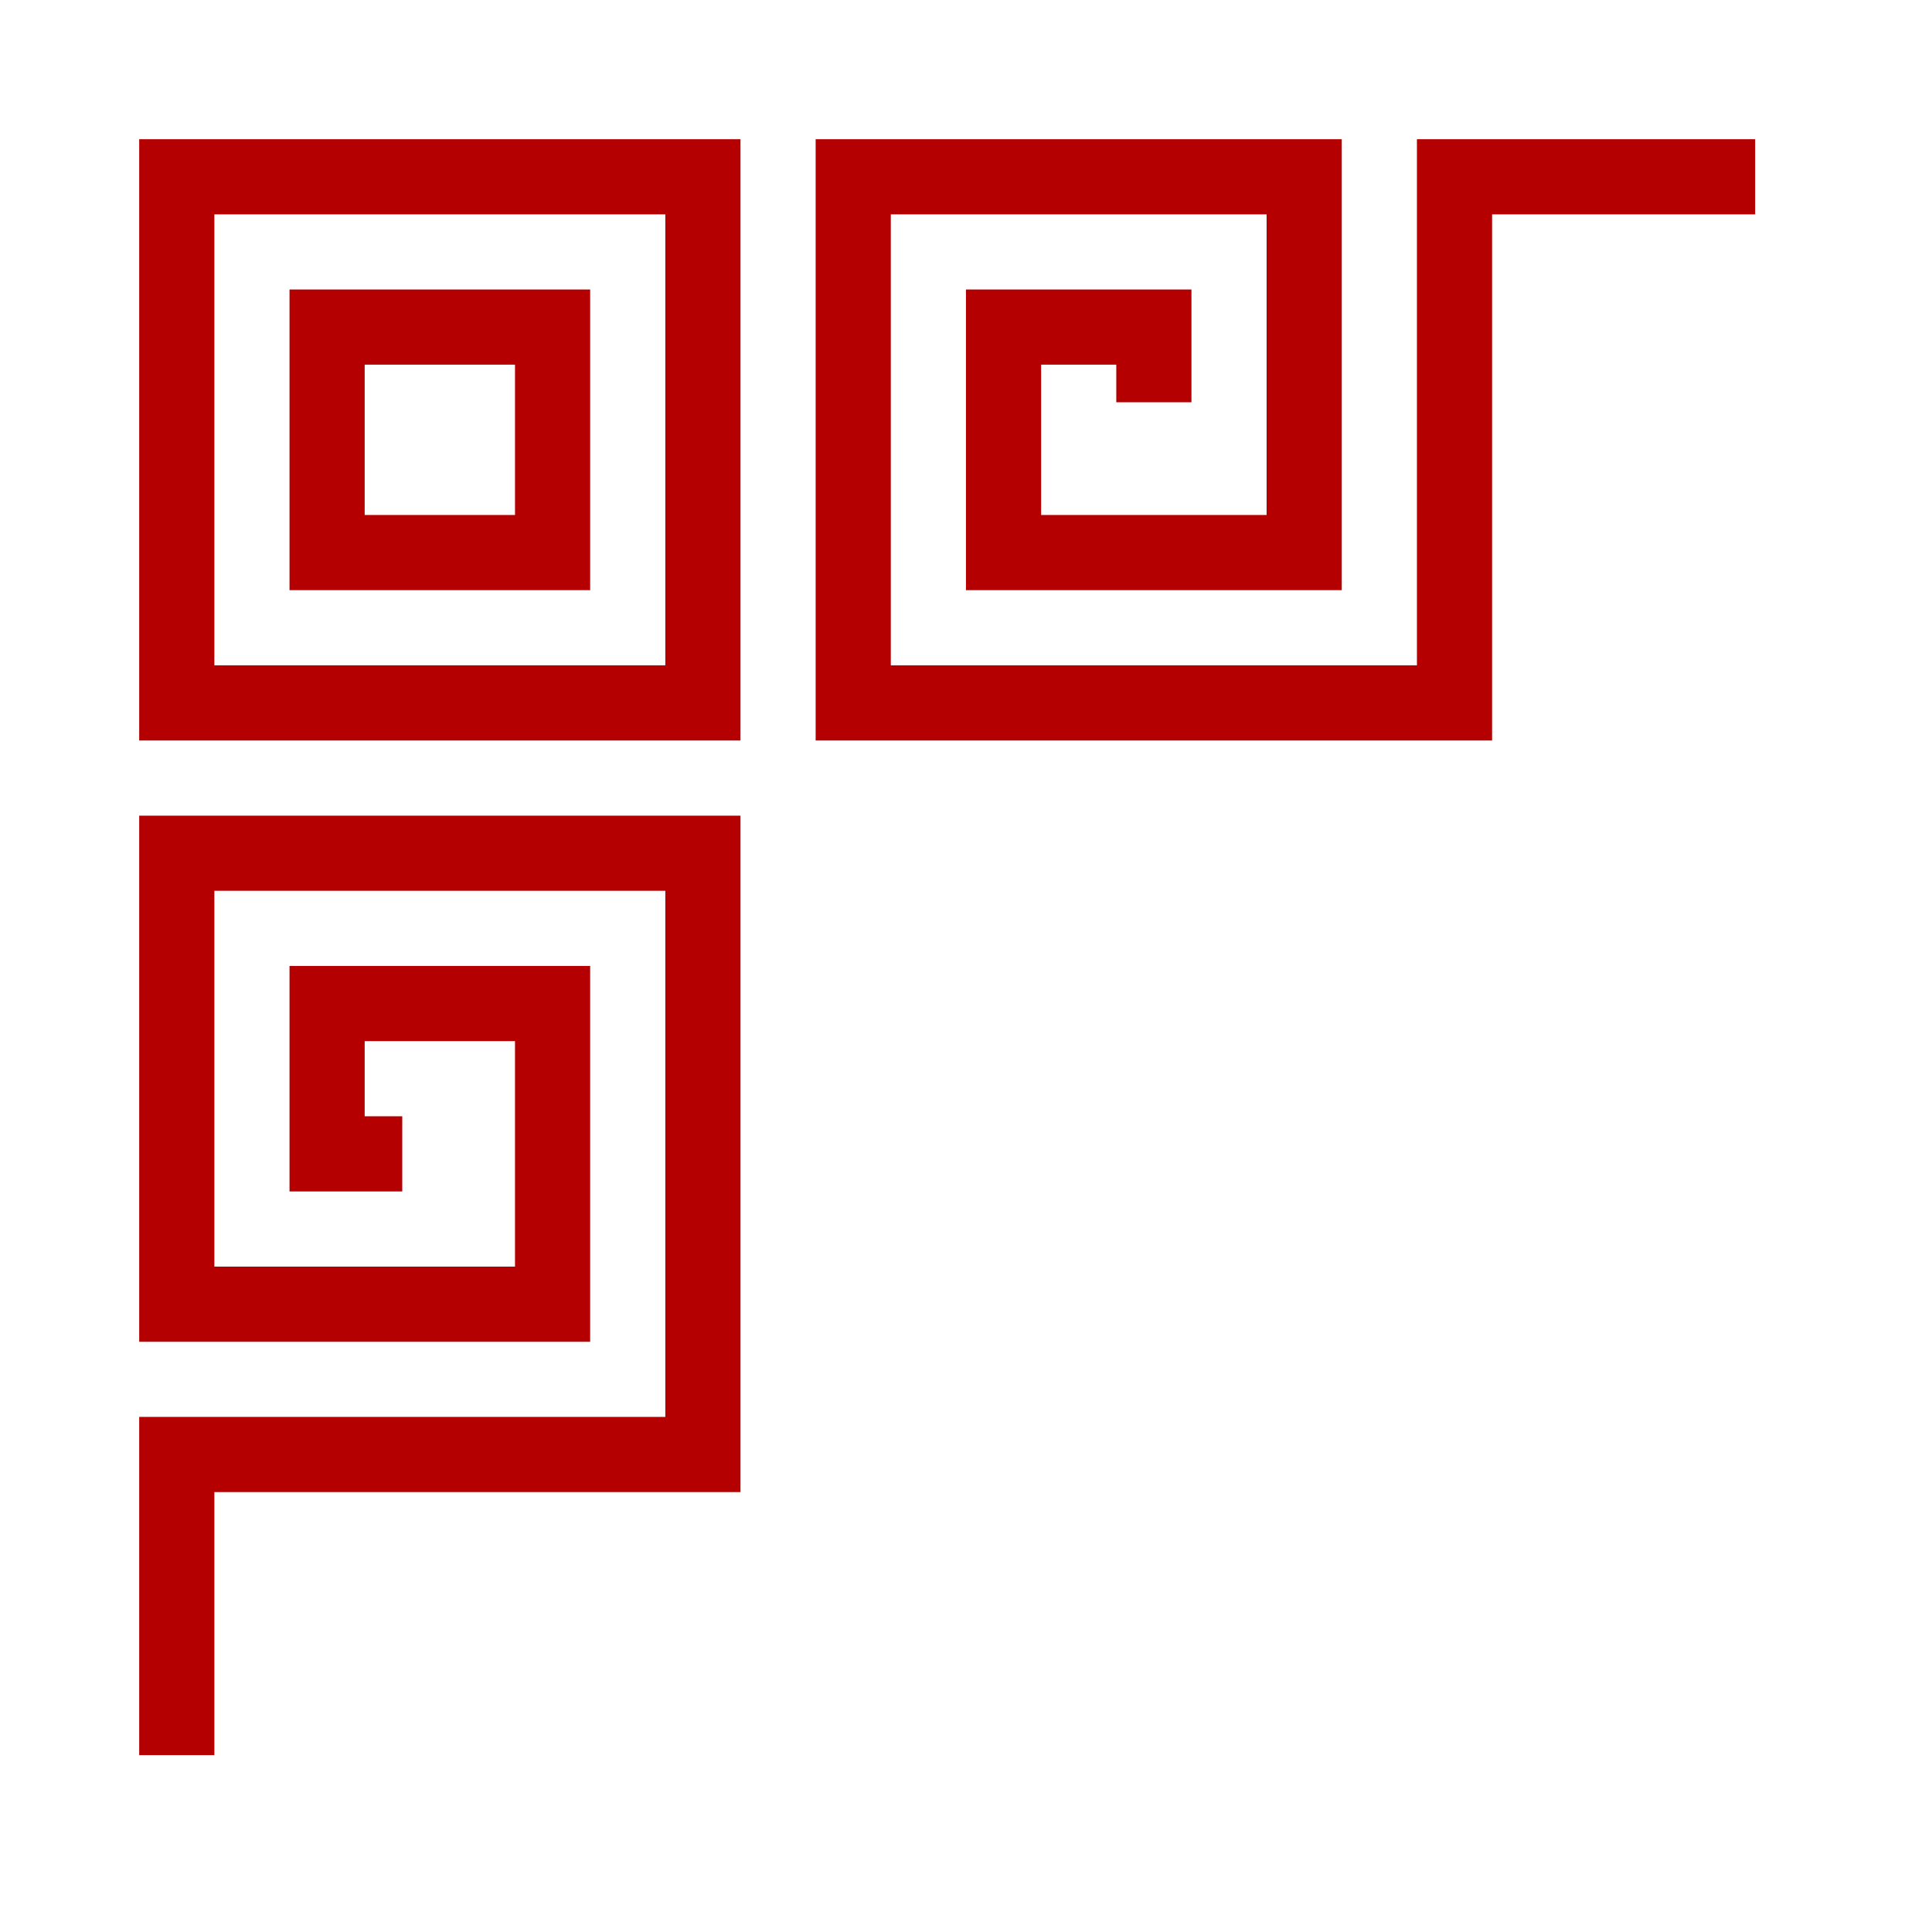
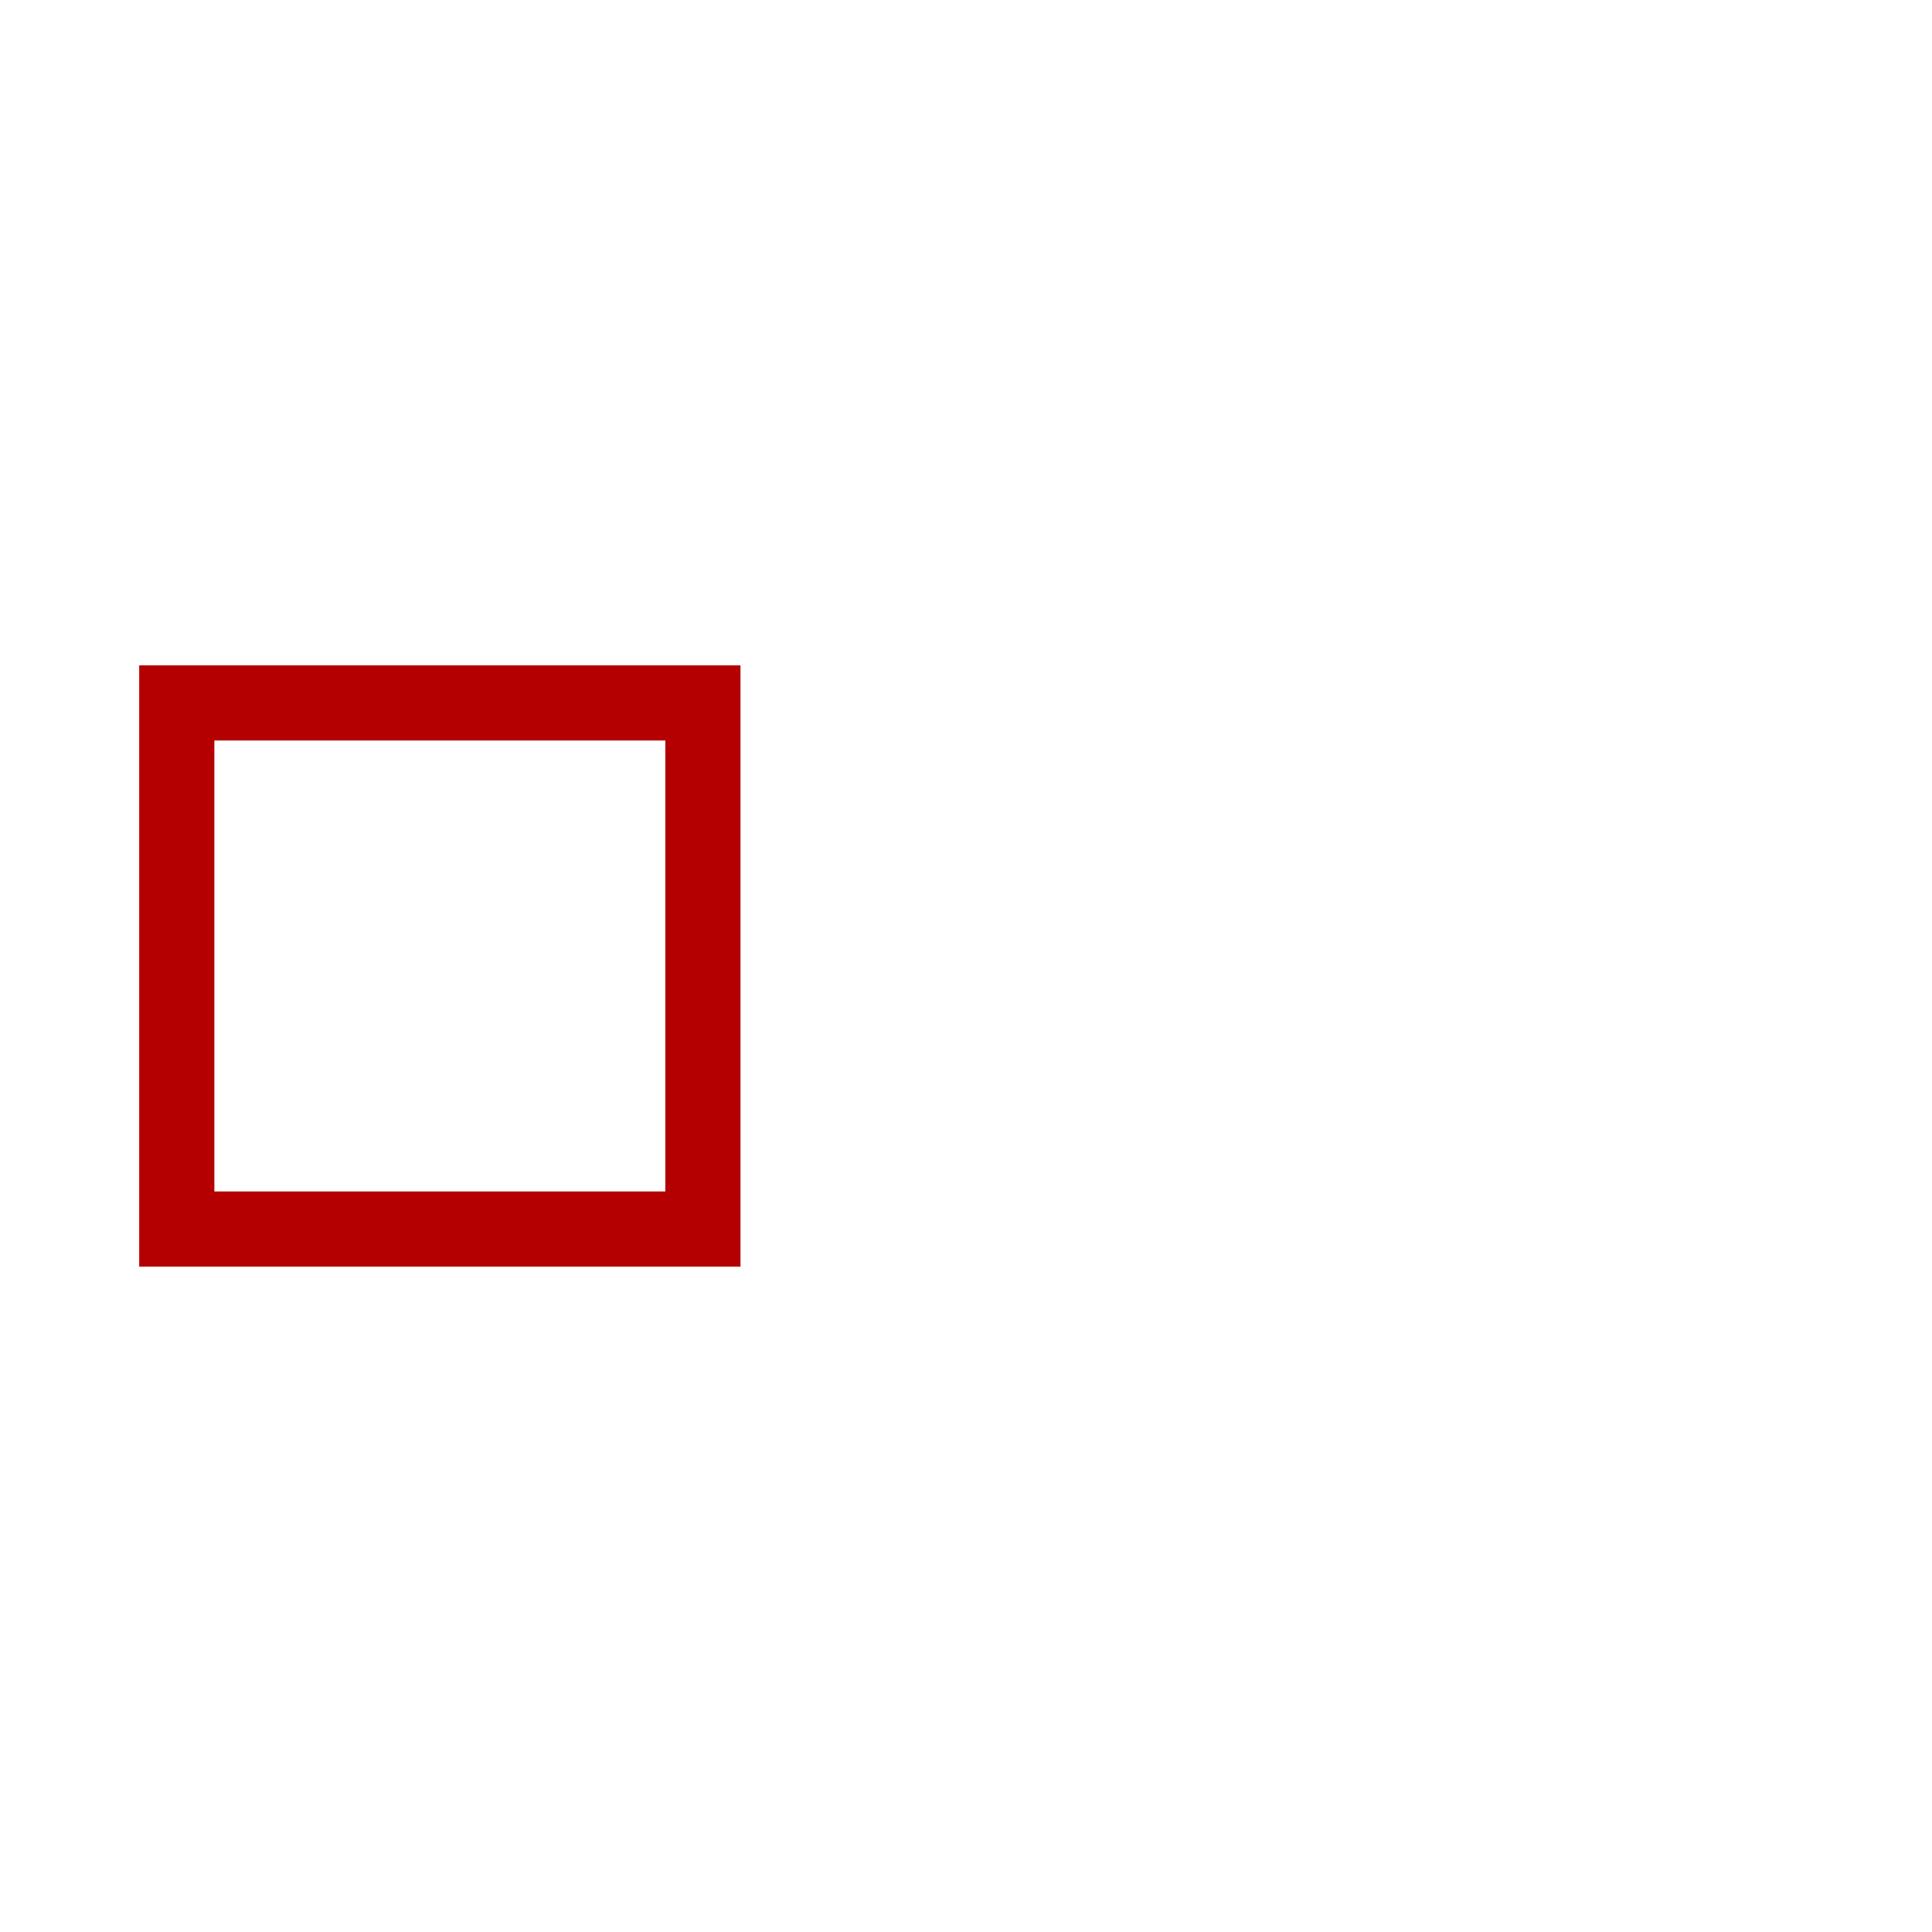
<svg xmlns="http://www.w3.org/2000/svg" width="25.705" height="25.705" viewBox="0 0 25.705 25.705">
  <g transform="rotate(-90 12.852 12.852)">
-     <path fill="none" stroke="rgb(180,0,1)" stroke-linecap="butt" stroke-linejoin="miter" stroke-width="1" d="M2.352 2.352h4v7h8v-7h-6v5h4v-3h-2v1" />
-     <path fill="none" stroke="rgb(180,0,1)" stroke-linecap="butt" stroke-linejoin="miter" stroke-width="1" d="M23.352 23.352l-0-4-7 0-0-8 7-0.0 0 6-5 0-0-4 3-0.0 0 2-1 0" />
-     <path fill="none" stroke="rgb(180,0,1)" stroke-linecap="butt" stroke-linejoin="miter" stroke-width="1" d="M16.352 2.352h7v7h-7v-7z" />
-     <path fill="none" stroke="rgb(180,0,1)" stroke-linecap="butt" stroke-linejoin="miter" stroke-width="1" d="M18.352 4.352h3v3h-3v-3z" />
+     <path fill="none" stroke="rgb(180,0,1)" stroke-linecap="butt" stroke-linejoin="miter" stroke-width="1" d="M16.352 2.352v7h-7v-7z" />
  </g>
</svg>